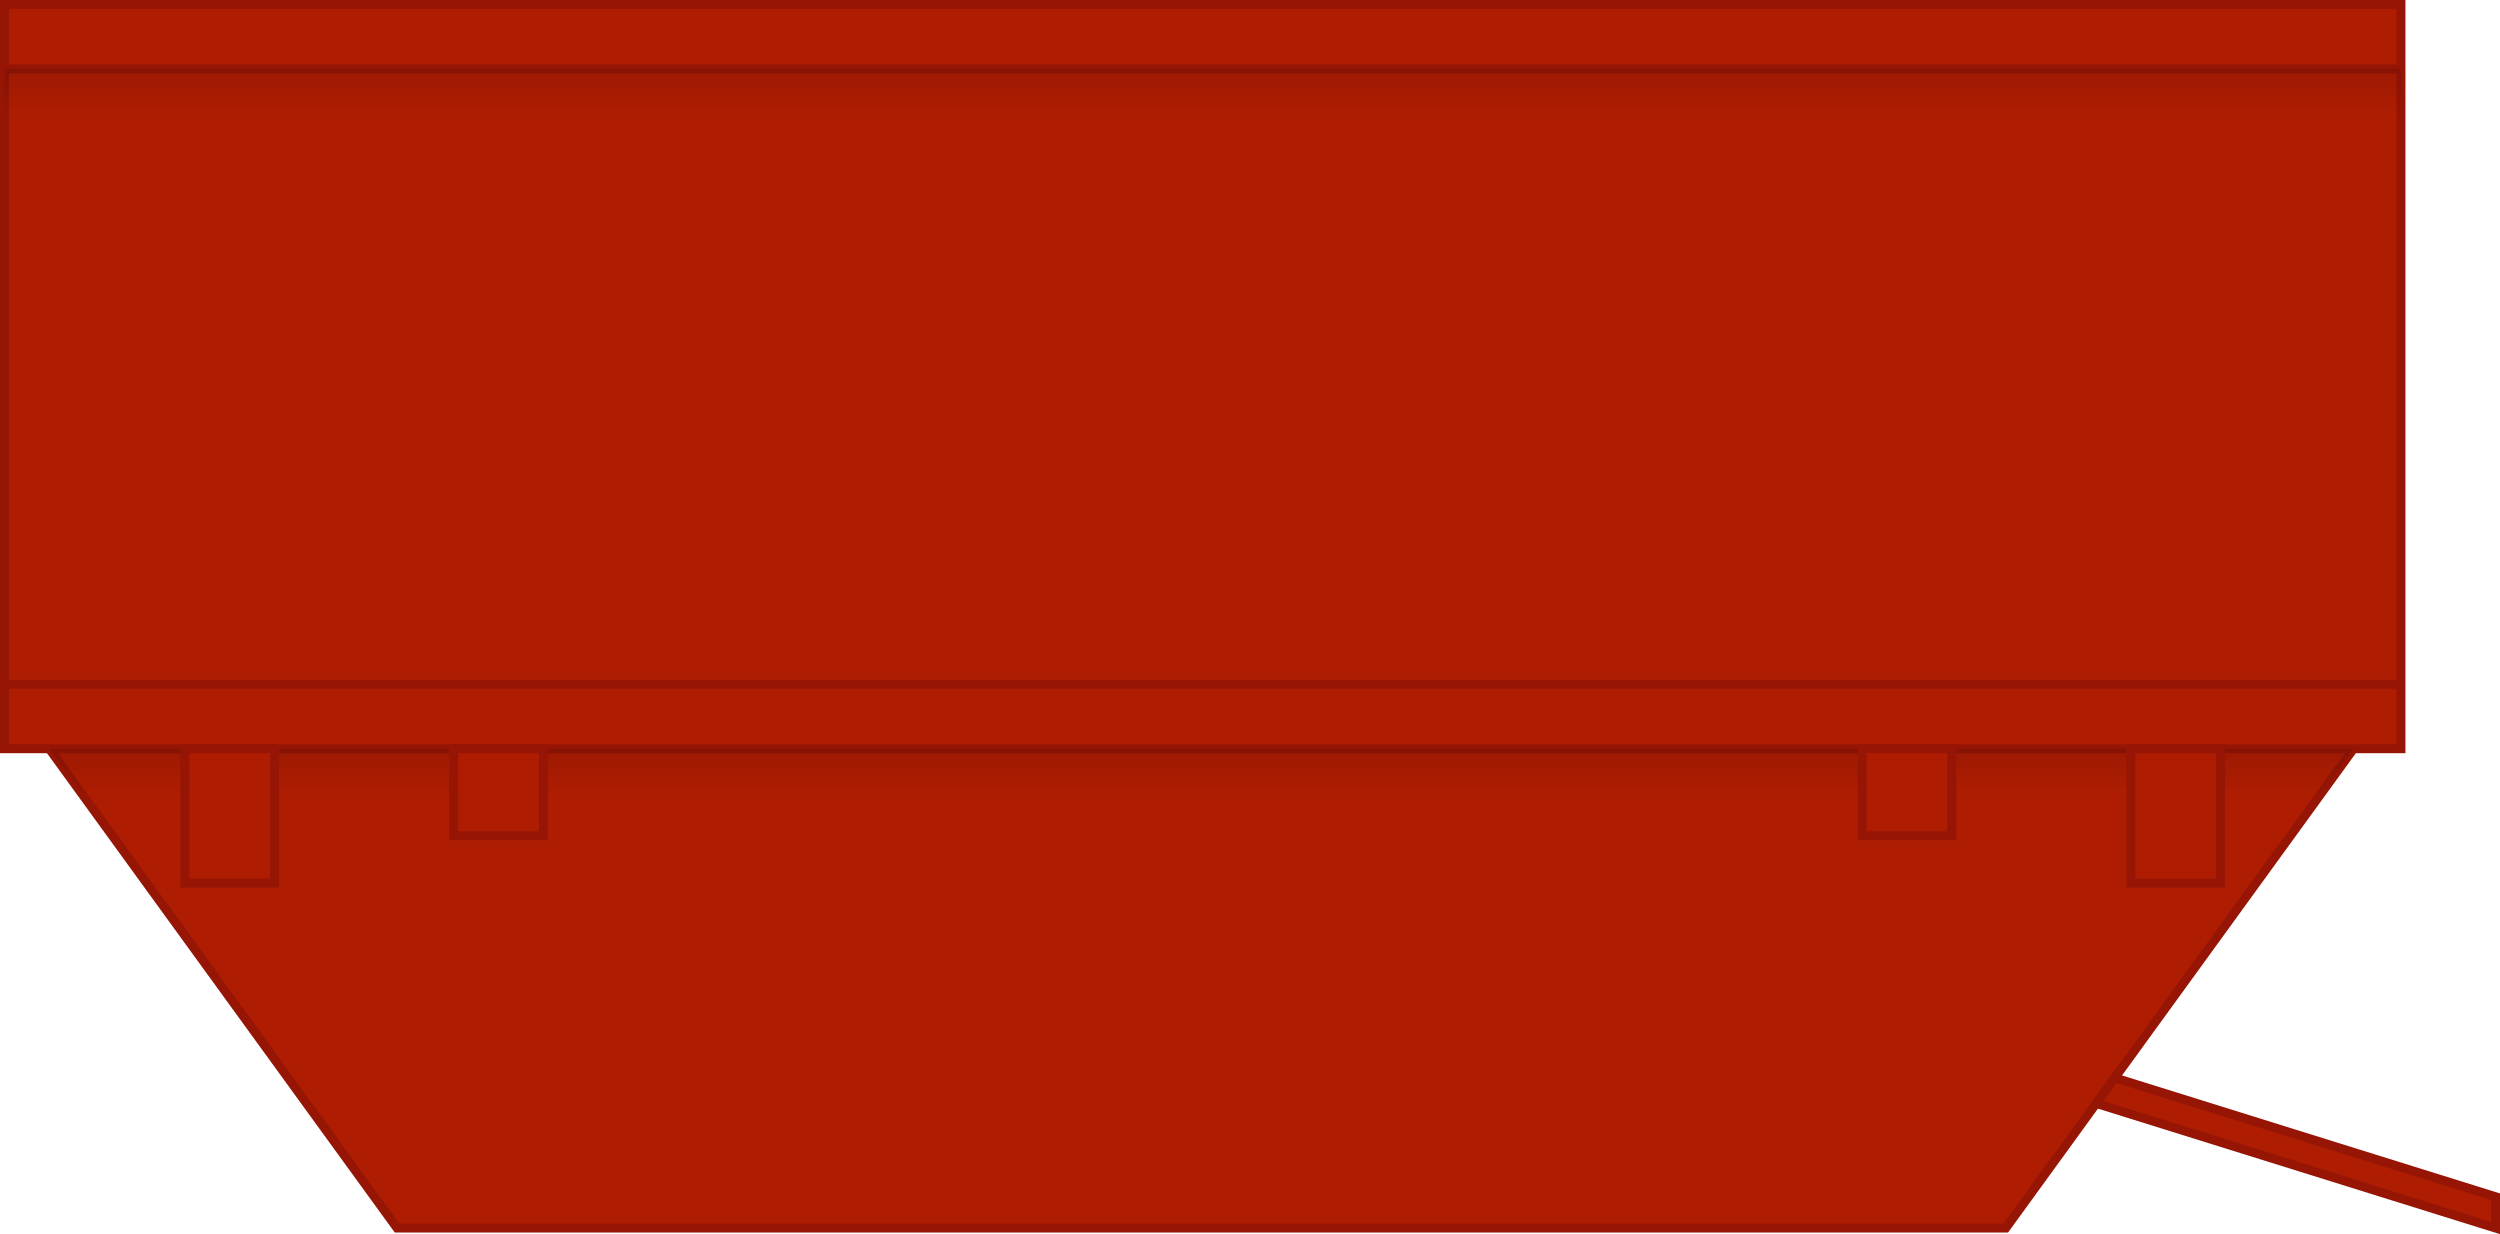
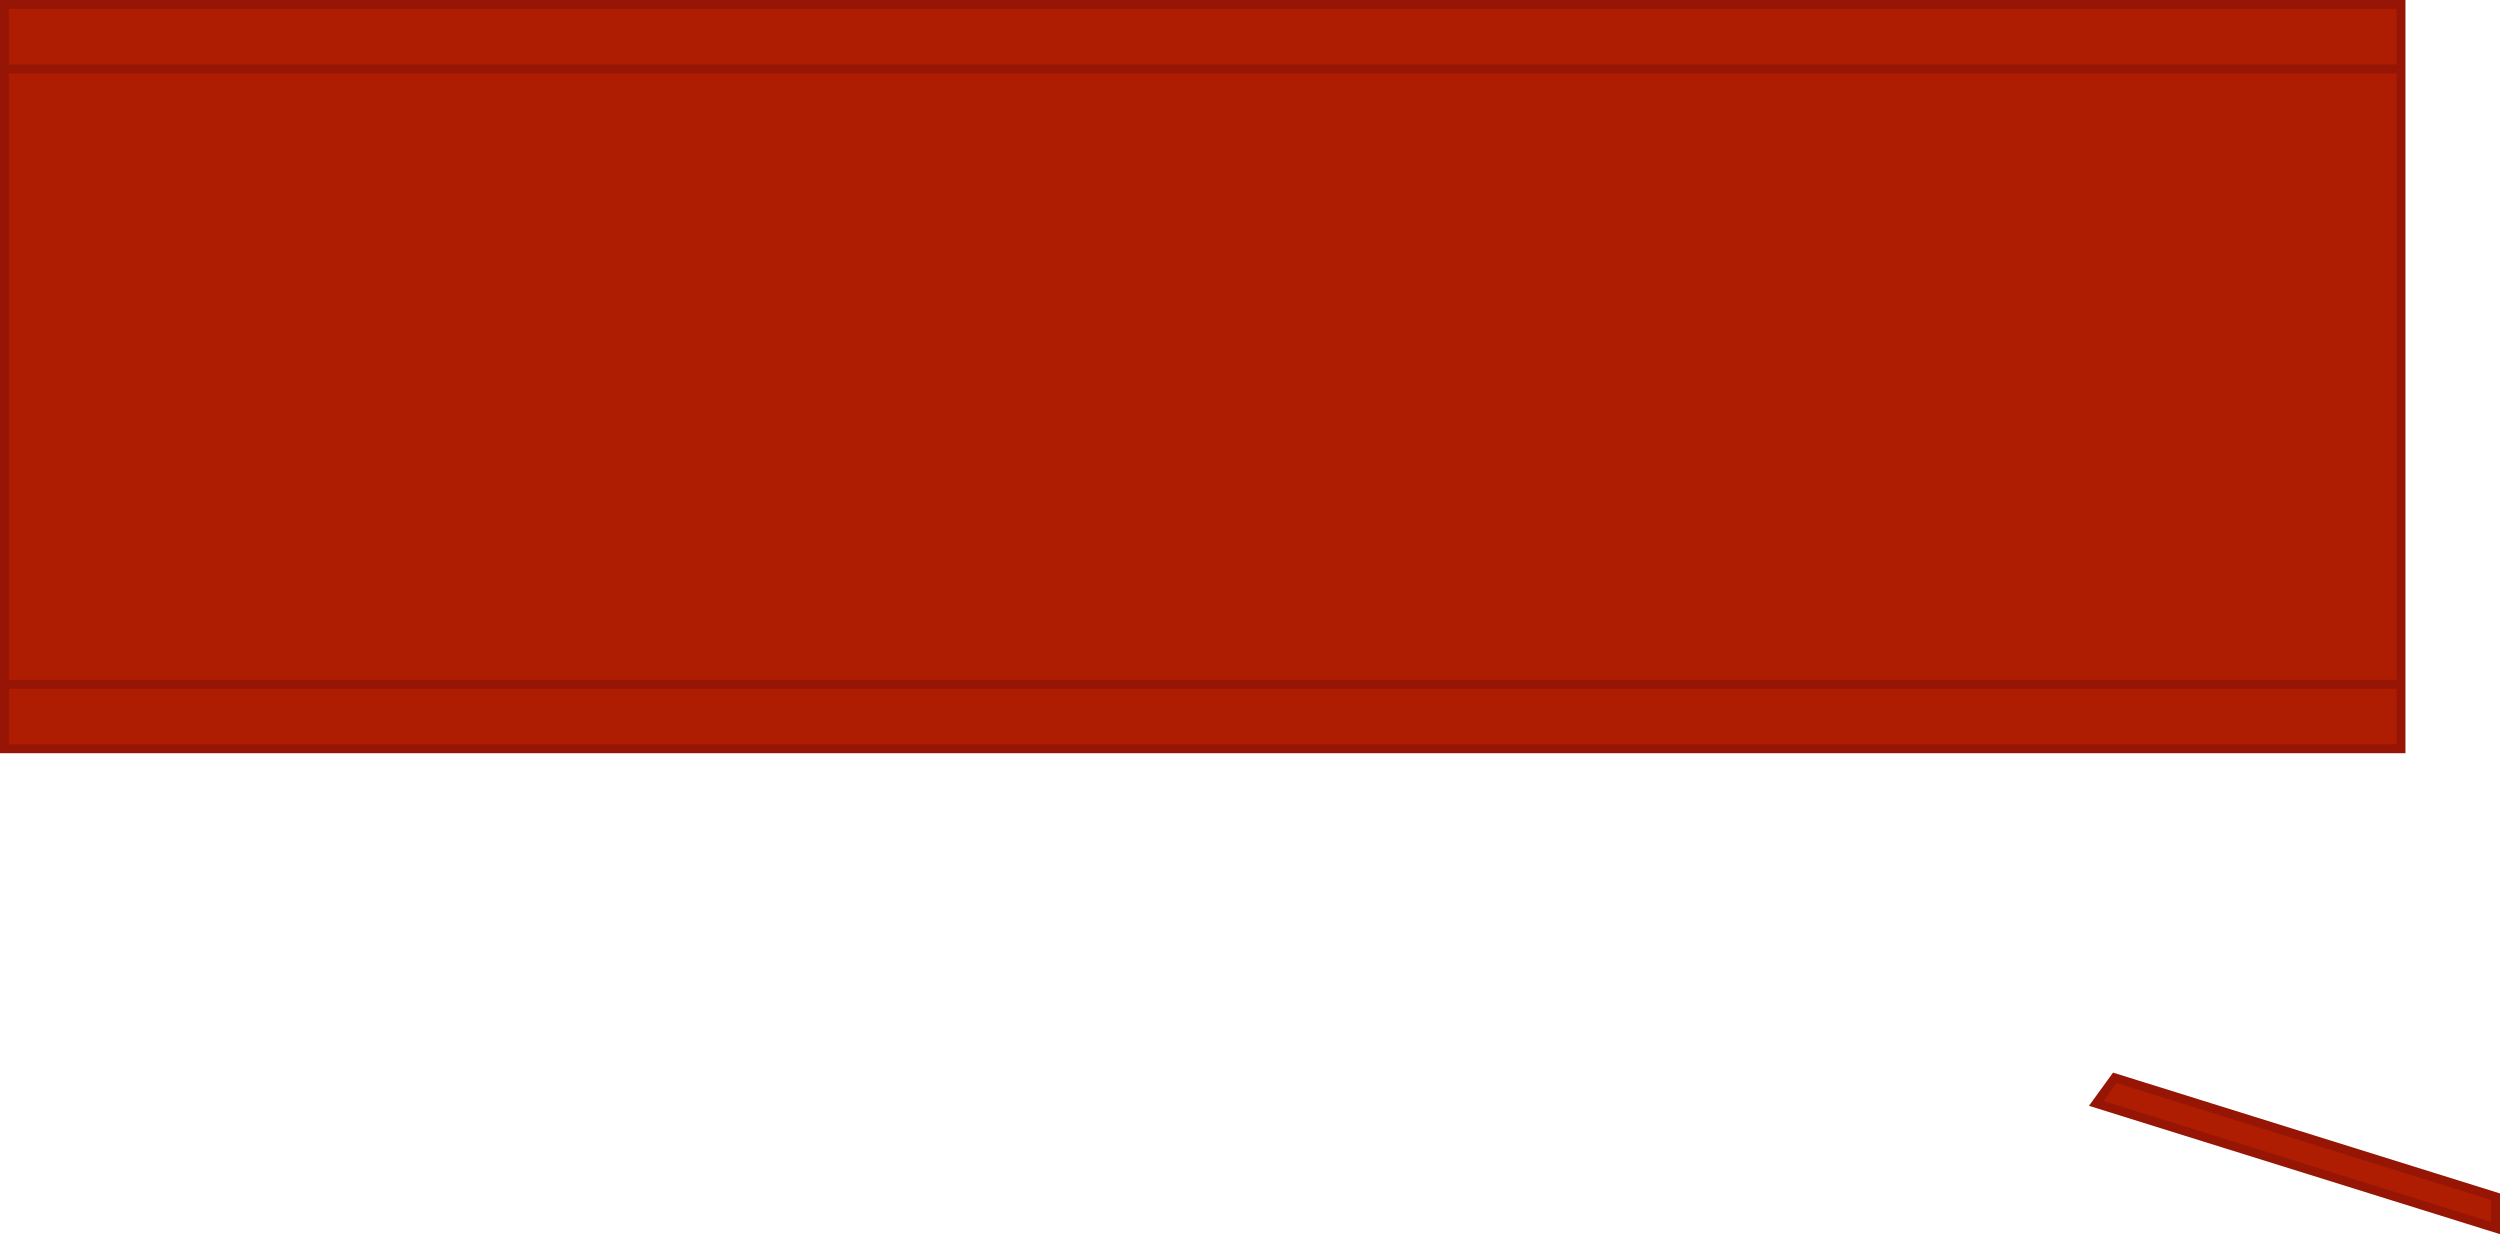
<svg xmlns="http://www.w3.org/2000/svg" width="139.994" height="69.11" viewBox="0 0 139.994 69.11">
  <defs>
    <linearGradient id="a" x1=".5" y1="1" x2=".5" gradientUnits="objectBoundingBox">
      <stop offset="0" stop-opacity="0" />
      <stop offset="1" stop-opacity=".102" />
    </linearGradient>
  </defs>
-   <path d="M112.318 68.77H22.234L2.757 41.927h129.038z" fill="#ae1d02" stroke="#961504" stroke-miterlimit="10" stroke-width=".5" />
  <path d="M118.422 60.356l-1.039 1.432 22.361 6.982v-1.757zM.25 38.319h134.2v3.609H.25zM.25.25h134.2v3.609H.25zm0 3.609h134.2v34.46H.25z" fill="#ae1d02" stroke="#961504" stroke-miterlimit="10" stroke-width=".5" />
-   <path d="M754.756 1786.563H625.718l1.879 2.589h125.28z" transform="translate(-622.961 -1744.636)" fill="url(#a)" />
-   <path transform="translate(.25 3.859)" fill="url(#a)" d="M0 0h134.2v2.589H0z" />
-   <path fill="#ae1d02" stroke="#961504" stroke-miterlimit="10" stroke-width=".5" d="M119.327 41.927h5.019v7.529h-5.019zm-15.051 0h5.019V46.8h-5.019zm-93.923 0h5.019v7.528h-5.019zm15.051 0h5.019v4.872h-5.019z" />
</svg>